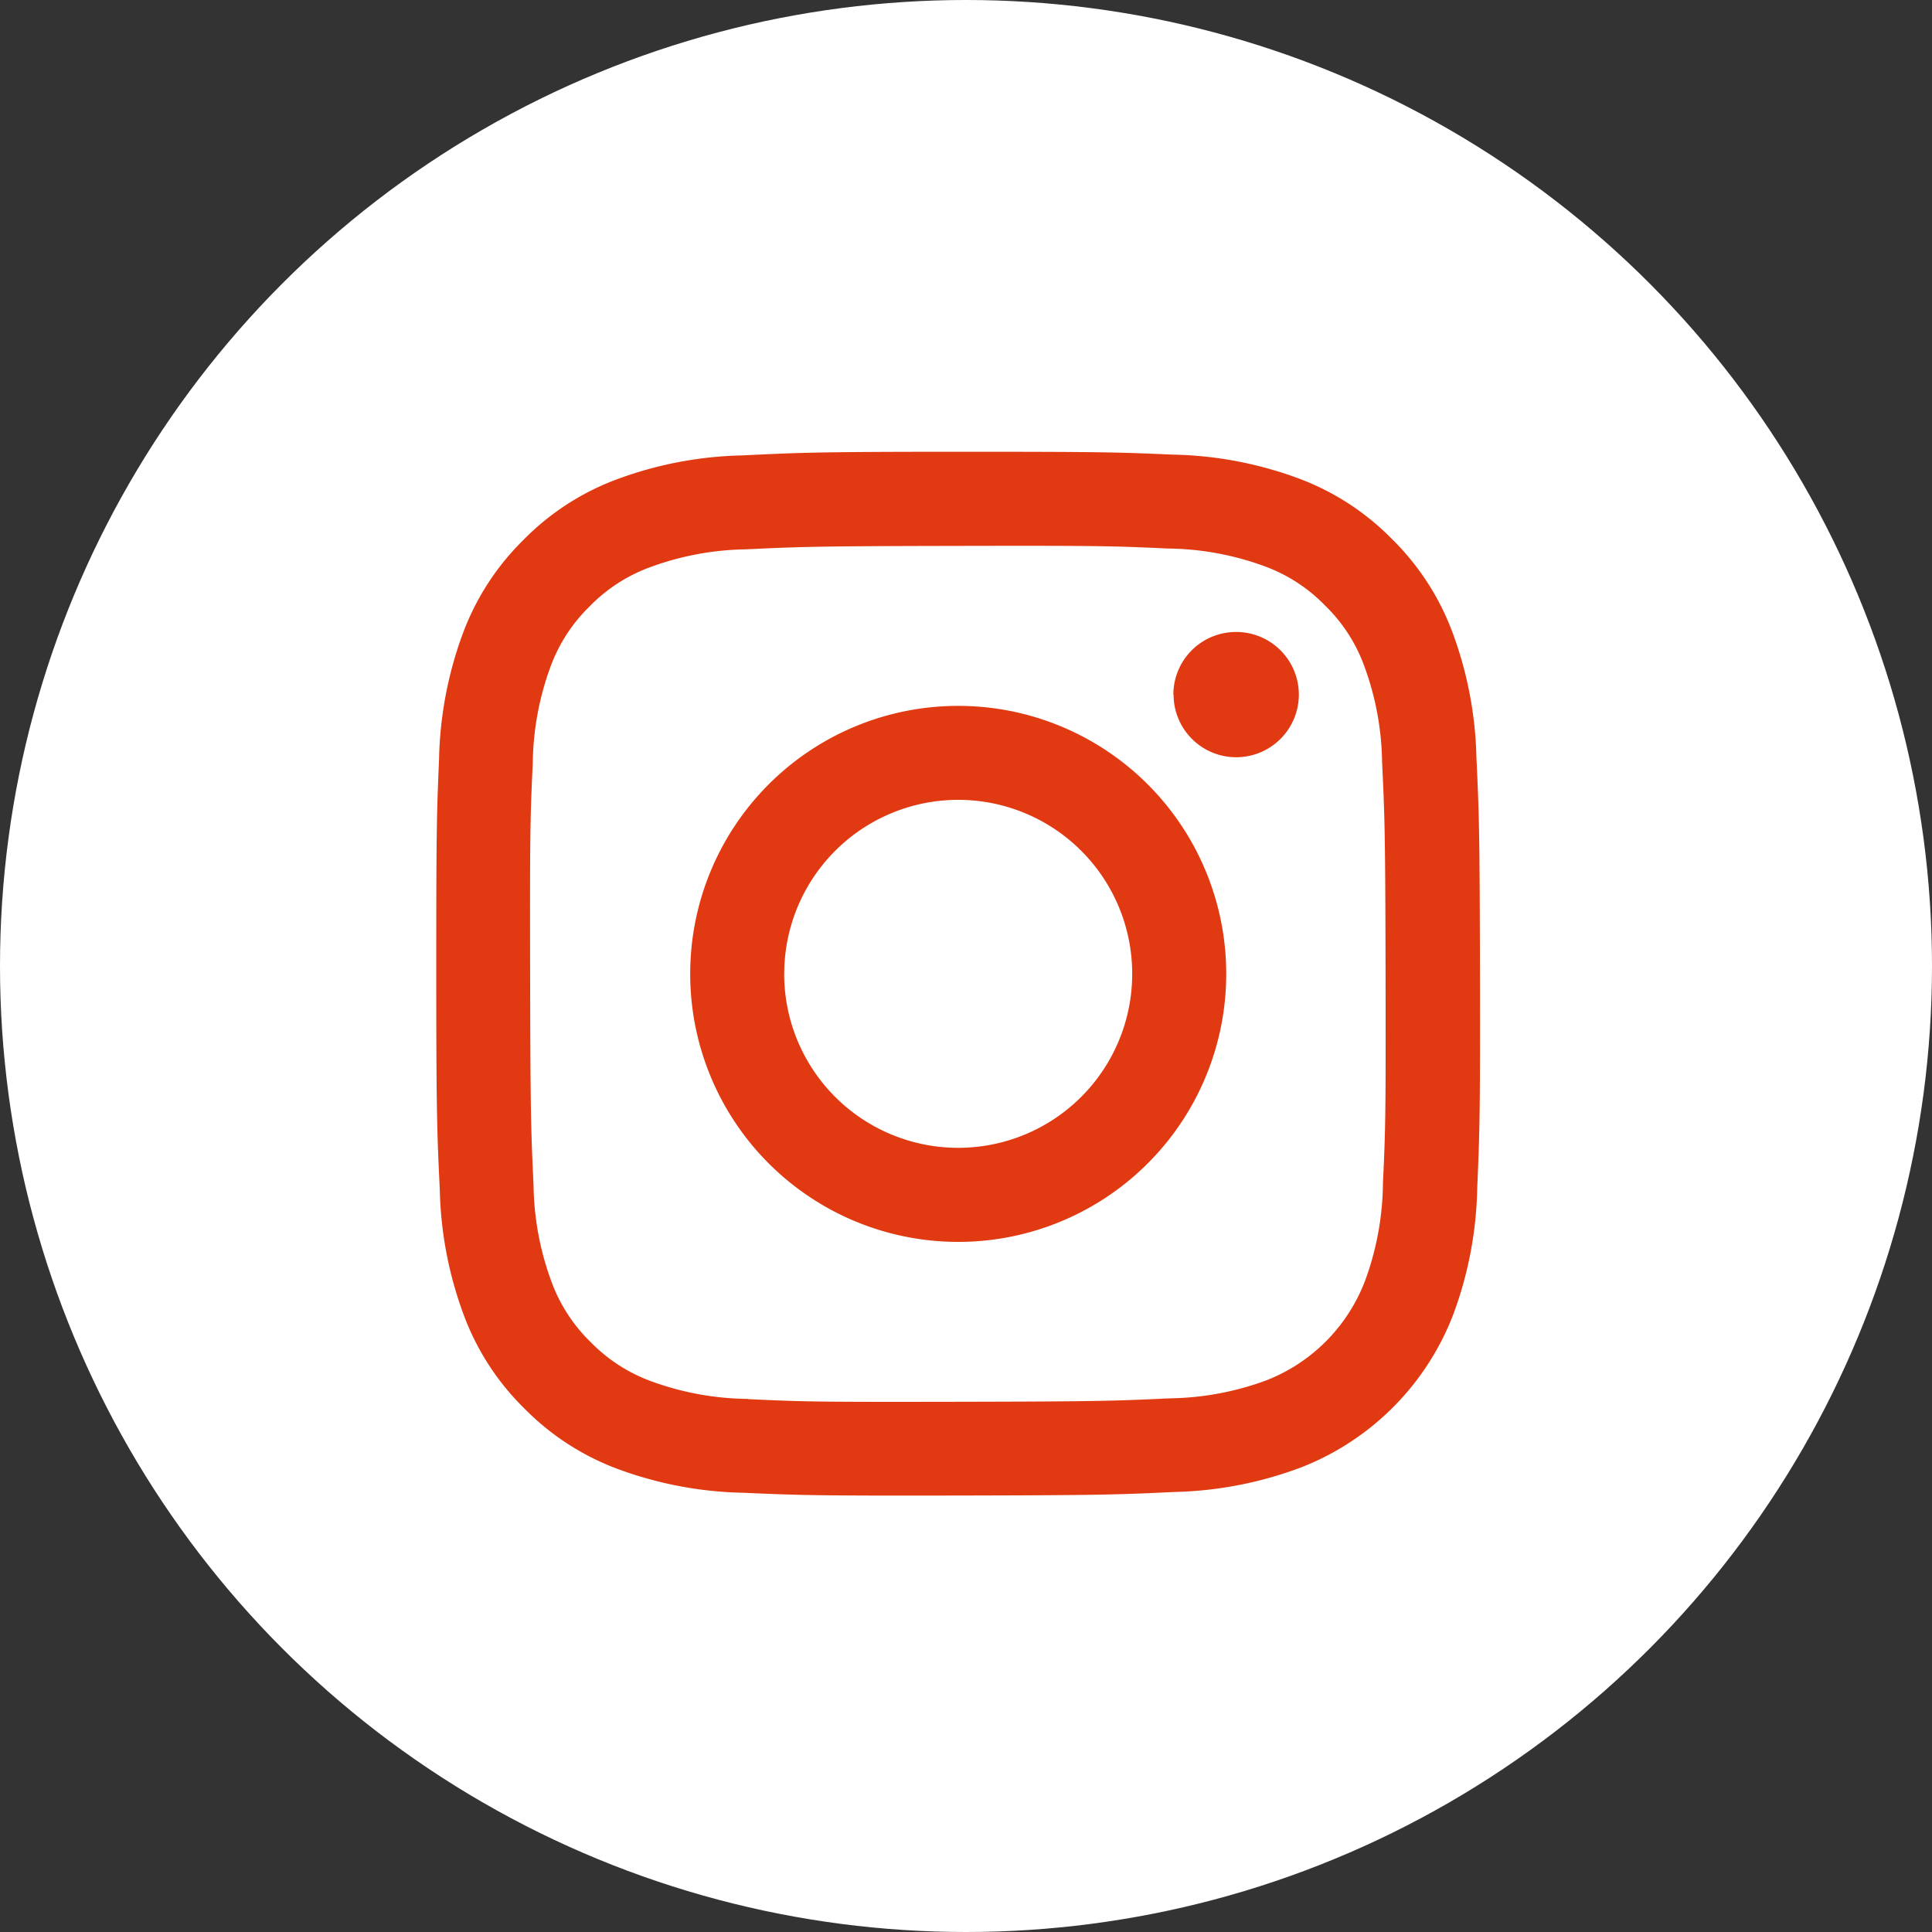
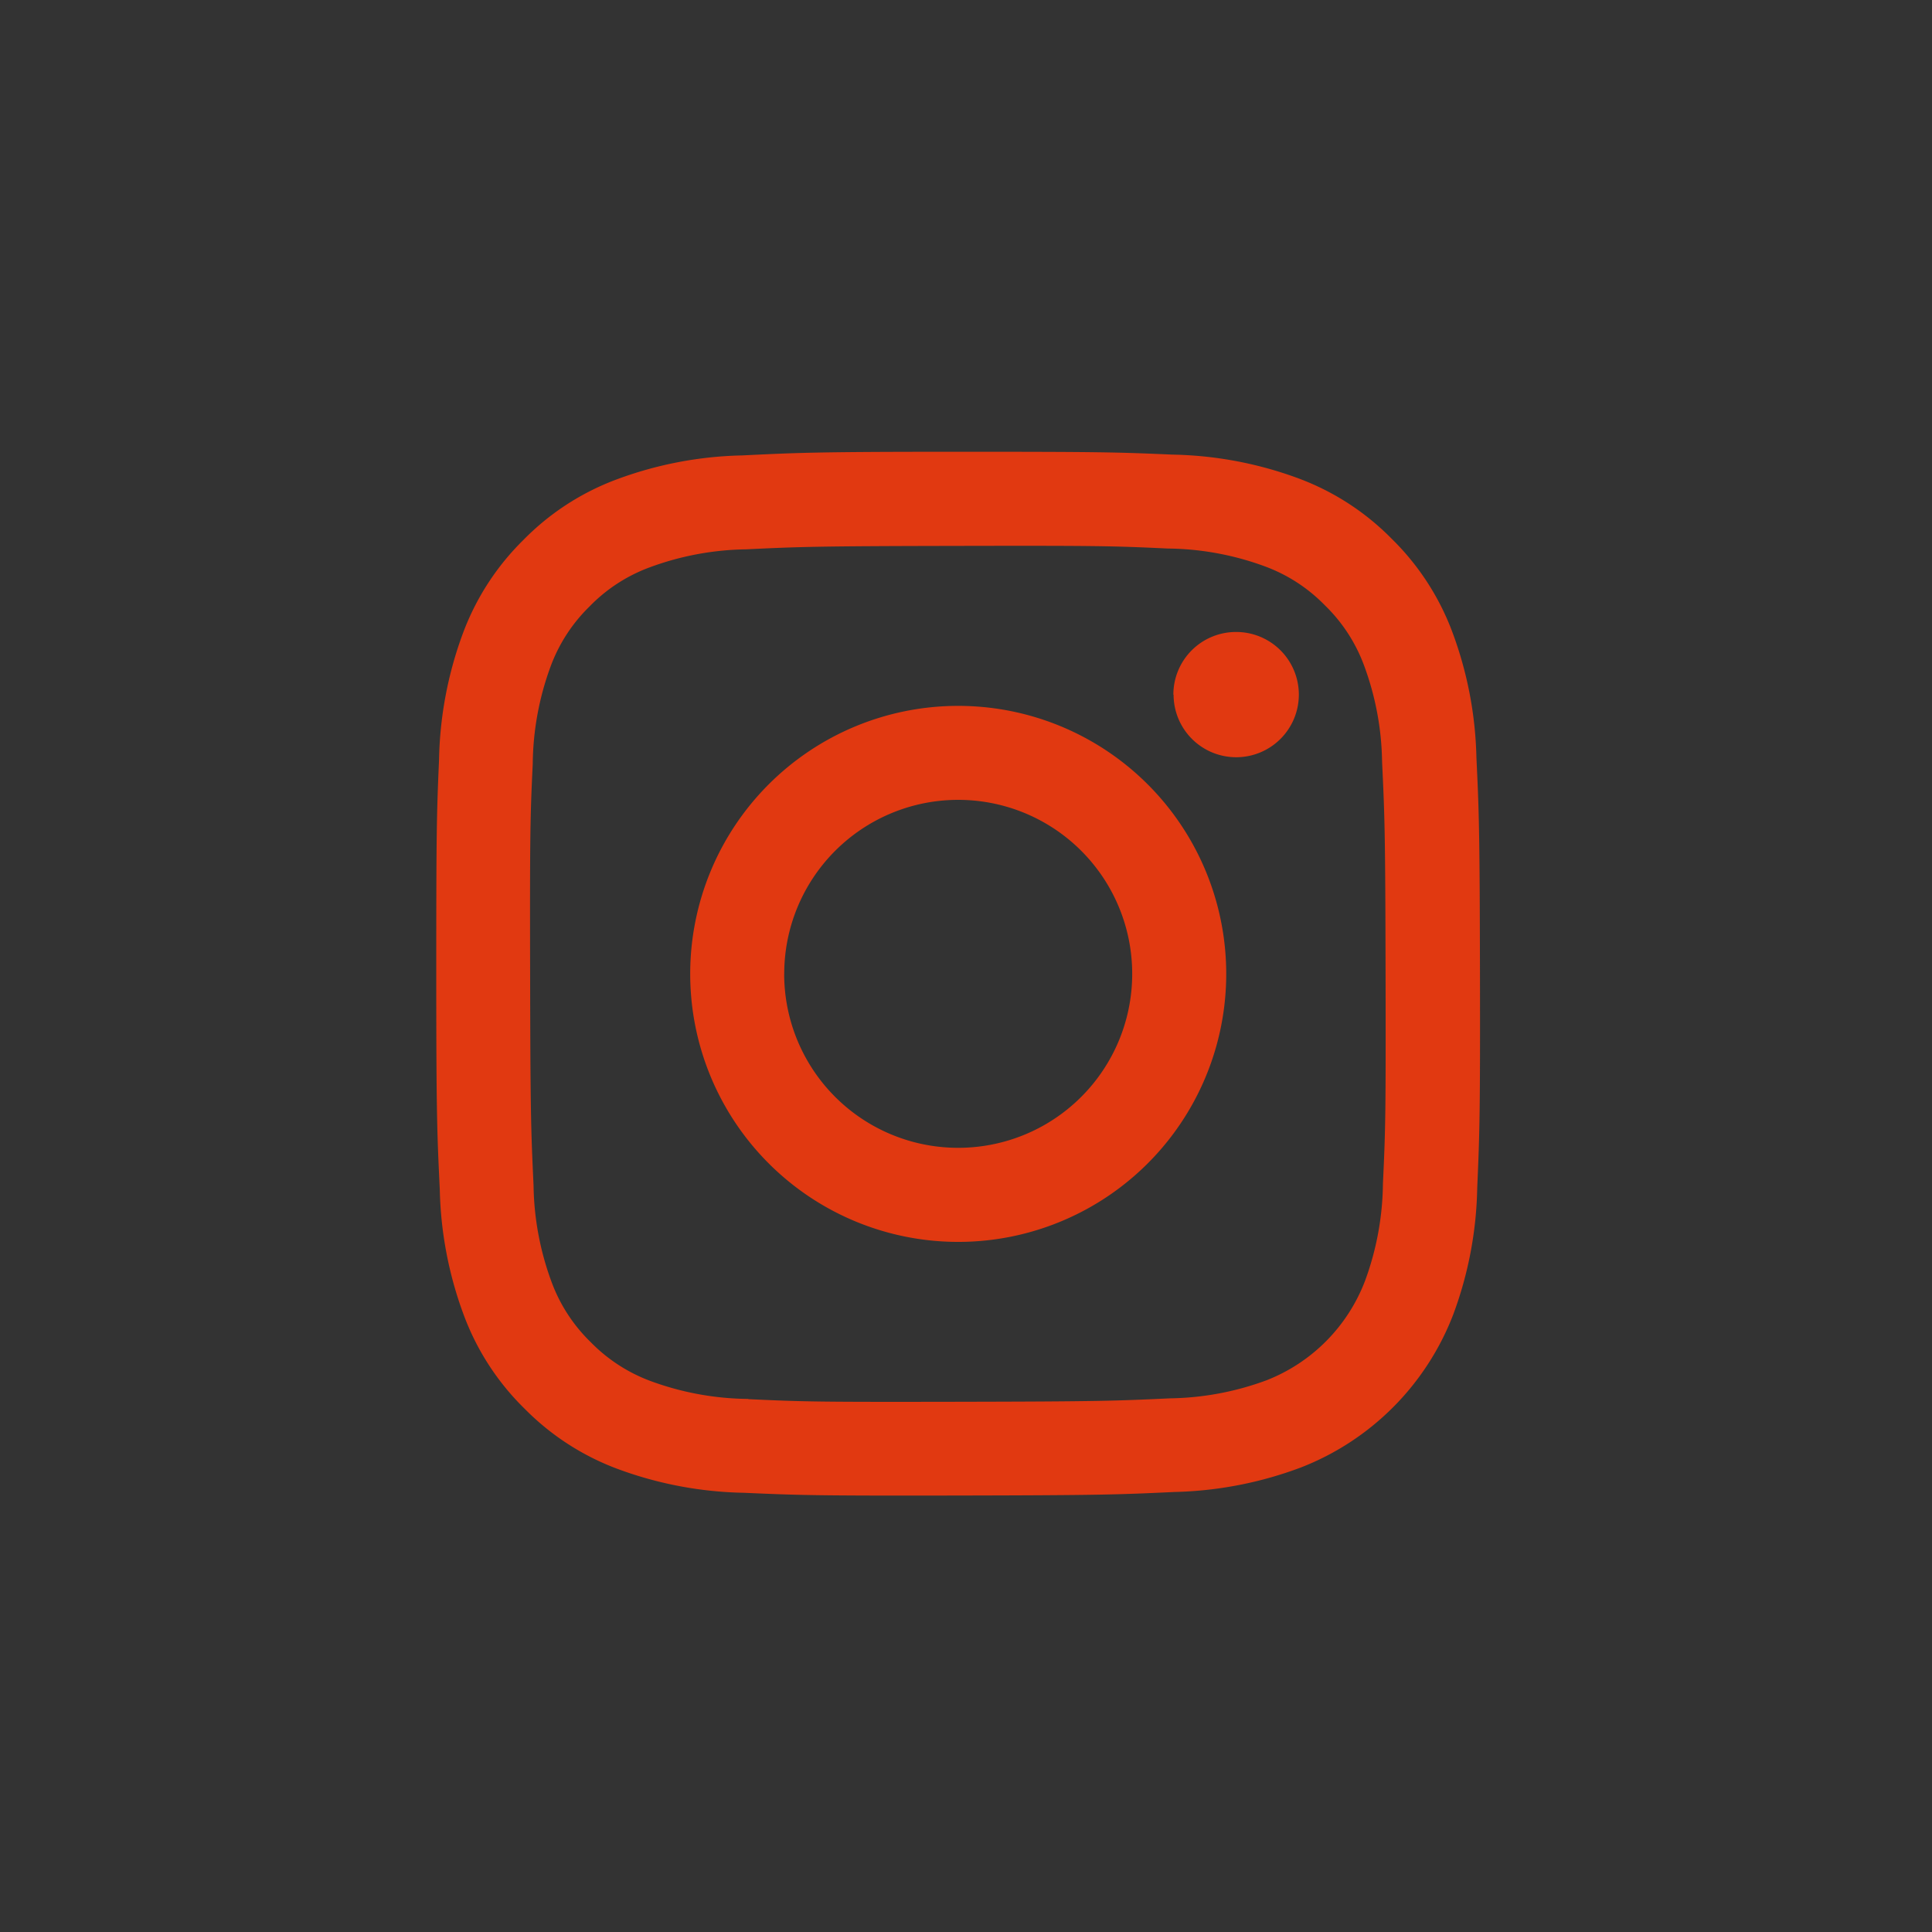
<svg xmlns="http://www.w3.org/2000/svg" width="36" height="36" viewBox="0 0 36 36">
  <rect x="0" y="0" width="36" height="36" fill="#333333" stroke="none" />
  <g id="グループ_728" data-name="グループ 728" transform="translate(1613 -9570.709)">
-     <circle id="楕円形_16" data-name="楕円形 16" cx="18" cy="18" r="18" transform="translate(-1613 9570.709)" fill="#fff" />
    <path id="パス_241" data-name="パス 241" d="M5.7.068A7.112,7.112,0,0,0,3.338.524a4.757,4.757,0,0,0-1.72,1.125A4.765,4.765,0,0,0,.5,3.374,7.144,7.144,0,0,0,.052,5.735C.007,6.773,0,7.1,0,9.744s.017,2.972.066,4.01a7.13,7.13,0,0,0,.457,2.359,4.761,4.761,0,0,0,1.125,1.72,4.769,4.769,0,0,0,1.725,1.118,7.137,7.137,0,0,0,2.361.447c1.037.046,1.368.056,4.009.051s2.973-.017,4.01-.066a7.149,7.149,0,0,0,2.359-.457,4.97,4.97,0,0,0,2.838-2.85,7.121,7.121,0,0,0,.447-2.36c.045-1.038.056-1.369.051-4.01s-.017-2.972-.066-4.009a7.132,7.132,0,0,0-.457-2.36A4.771,4.771,0,0,0,17.8,1.618,4.759,4.759,0,0,0,16.077.5,7.115,7.115,0,0,0,13.716.053C12.679.007,12.348,0,9.707,0S6.735.018,5.7.068m.113,17.581A5.393,5.393,0,0,1,4,17.318a3.031,3.031,0,0,1-1.12-.725,3.022,3.022,0,0,1-.729-1.117,5.386,5.386,0,0,1-.338-1.806c-.048-1.025-.059-1.333-.064-3.929s0-2.9.049-3.93a5.384,5.384,0,0,1,.331-1.806,3.017,3.017,0,0,1,.725-1.12,3.013,3.013,0,0,1,1.117-.729,5.382,5.382,0,0,1,1.8-.338c1.026-.049,1.333-.059,3.929-.064s2.9,0,3.93.049a5.372,5.372,0,0,1,1.806.331,3.01,3.01,0,0,1,1.12.725,3.011,3.011,0,0,1,.73,1.117,5.368,5.368,0,0,1,.338,1.8c.049,1.026.06,1.333.065,3.929s0,2.9-.049,3.93a5.392,5.392,0,0,1-.331,1.807A3.221,3.221,0,0,1,15.475,17.3a5.386,5.386,0,0,1-1.8.338c-1.026.048-1.333.059-3.93.064s-2.9,0-3.929-.049M13.739,4.527A1.167,1.167,0,1,0,14.9,3.358a1.167,1.167,0,0,0-1.165,1.169M4.732,9.735a4.994,4.994,0,1,0,4.984-5,4.993,4.993,0,0,0-4.984,5m1.752,0a3.242,3.242,0,1,1,3.248,3.235A3.242,3.242,0,0,1,6.483,9.732" transform="translate(-1604.871 9579.127)" fill="#e13911" />
  </g>
</svg>